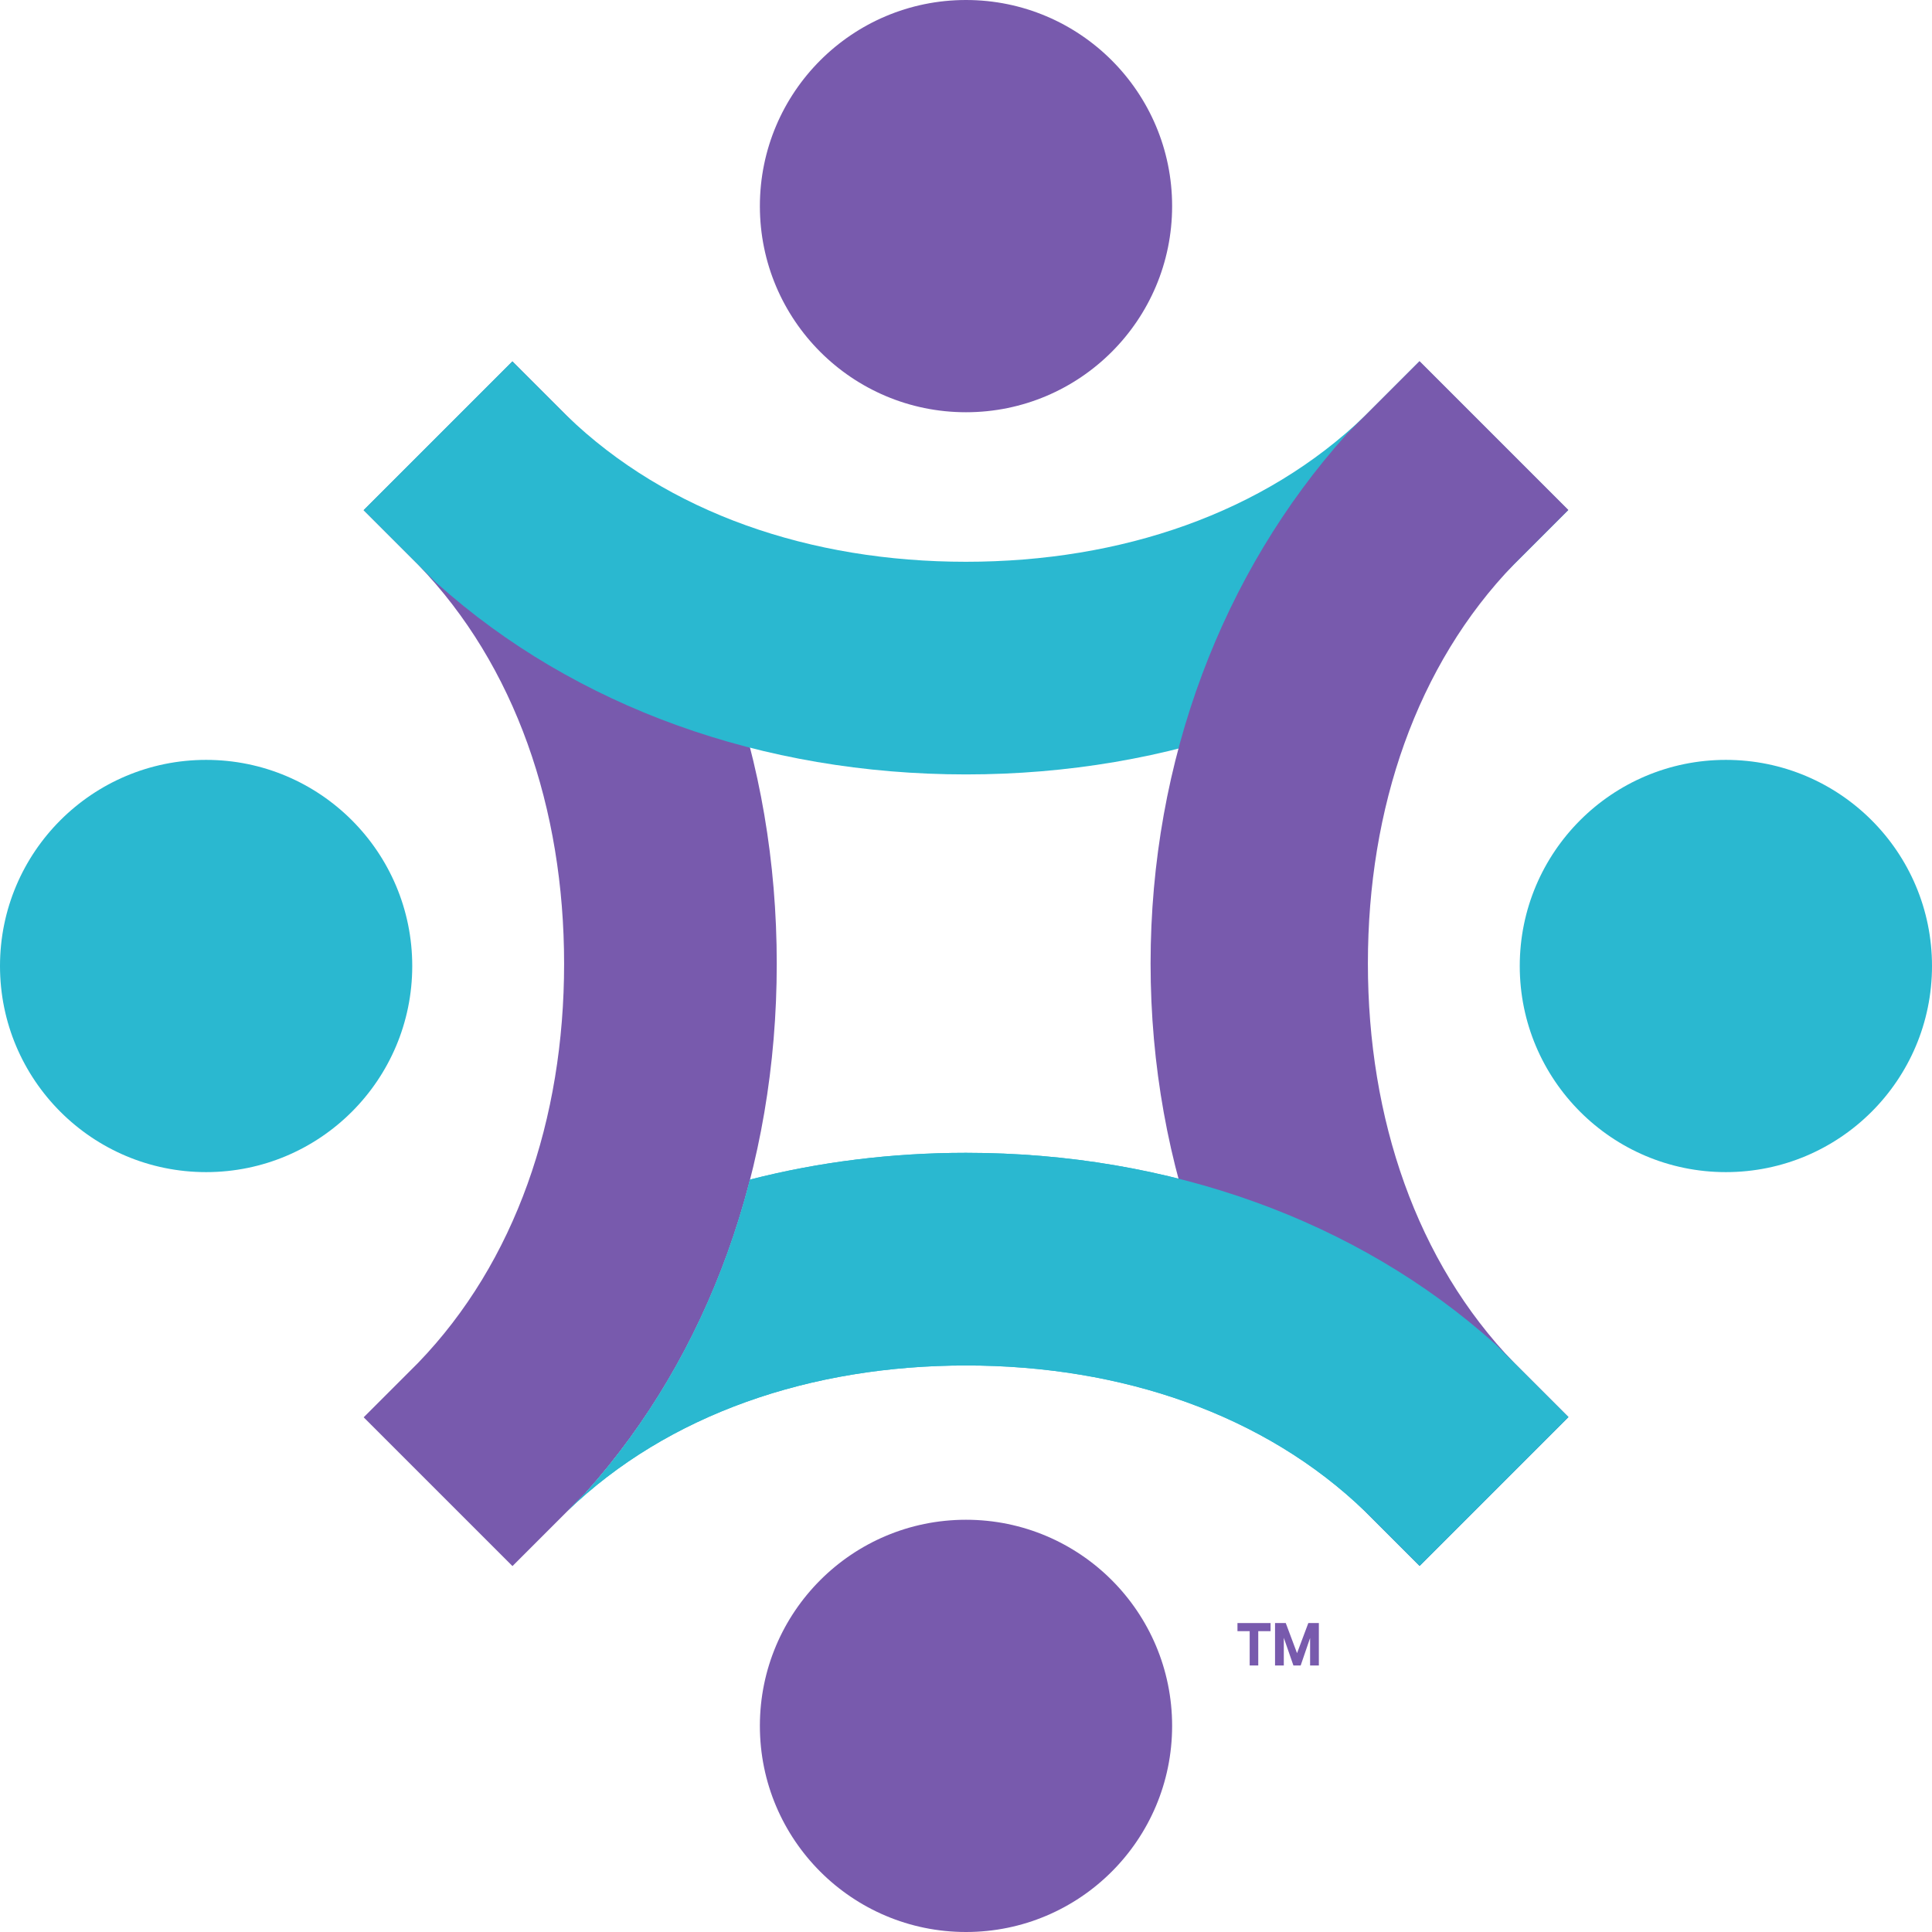
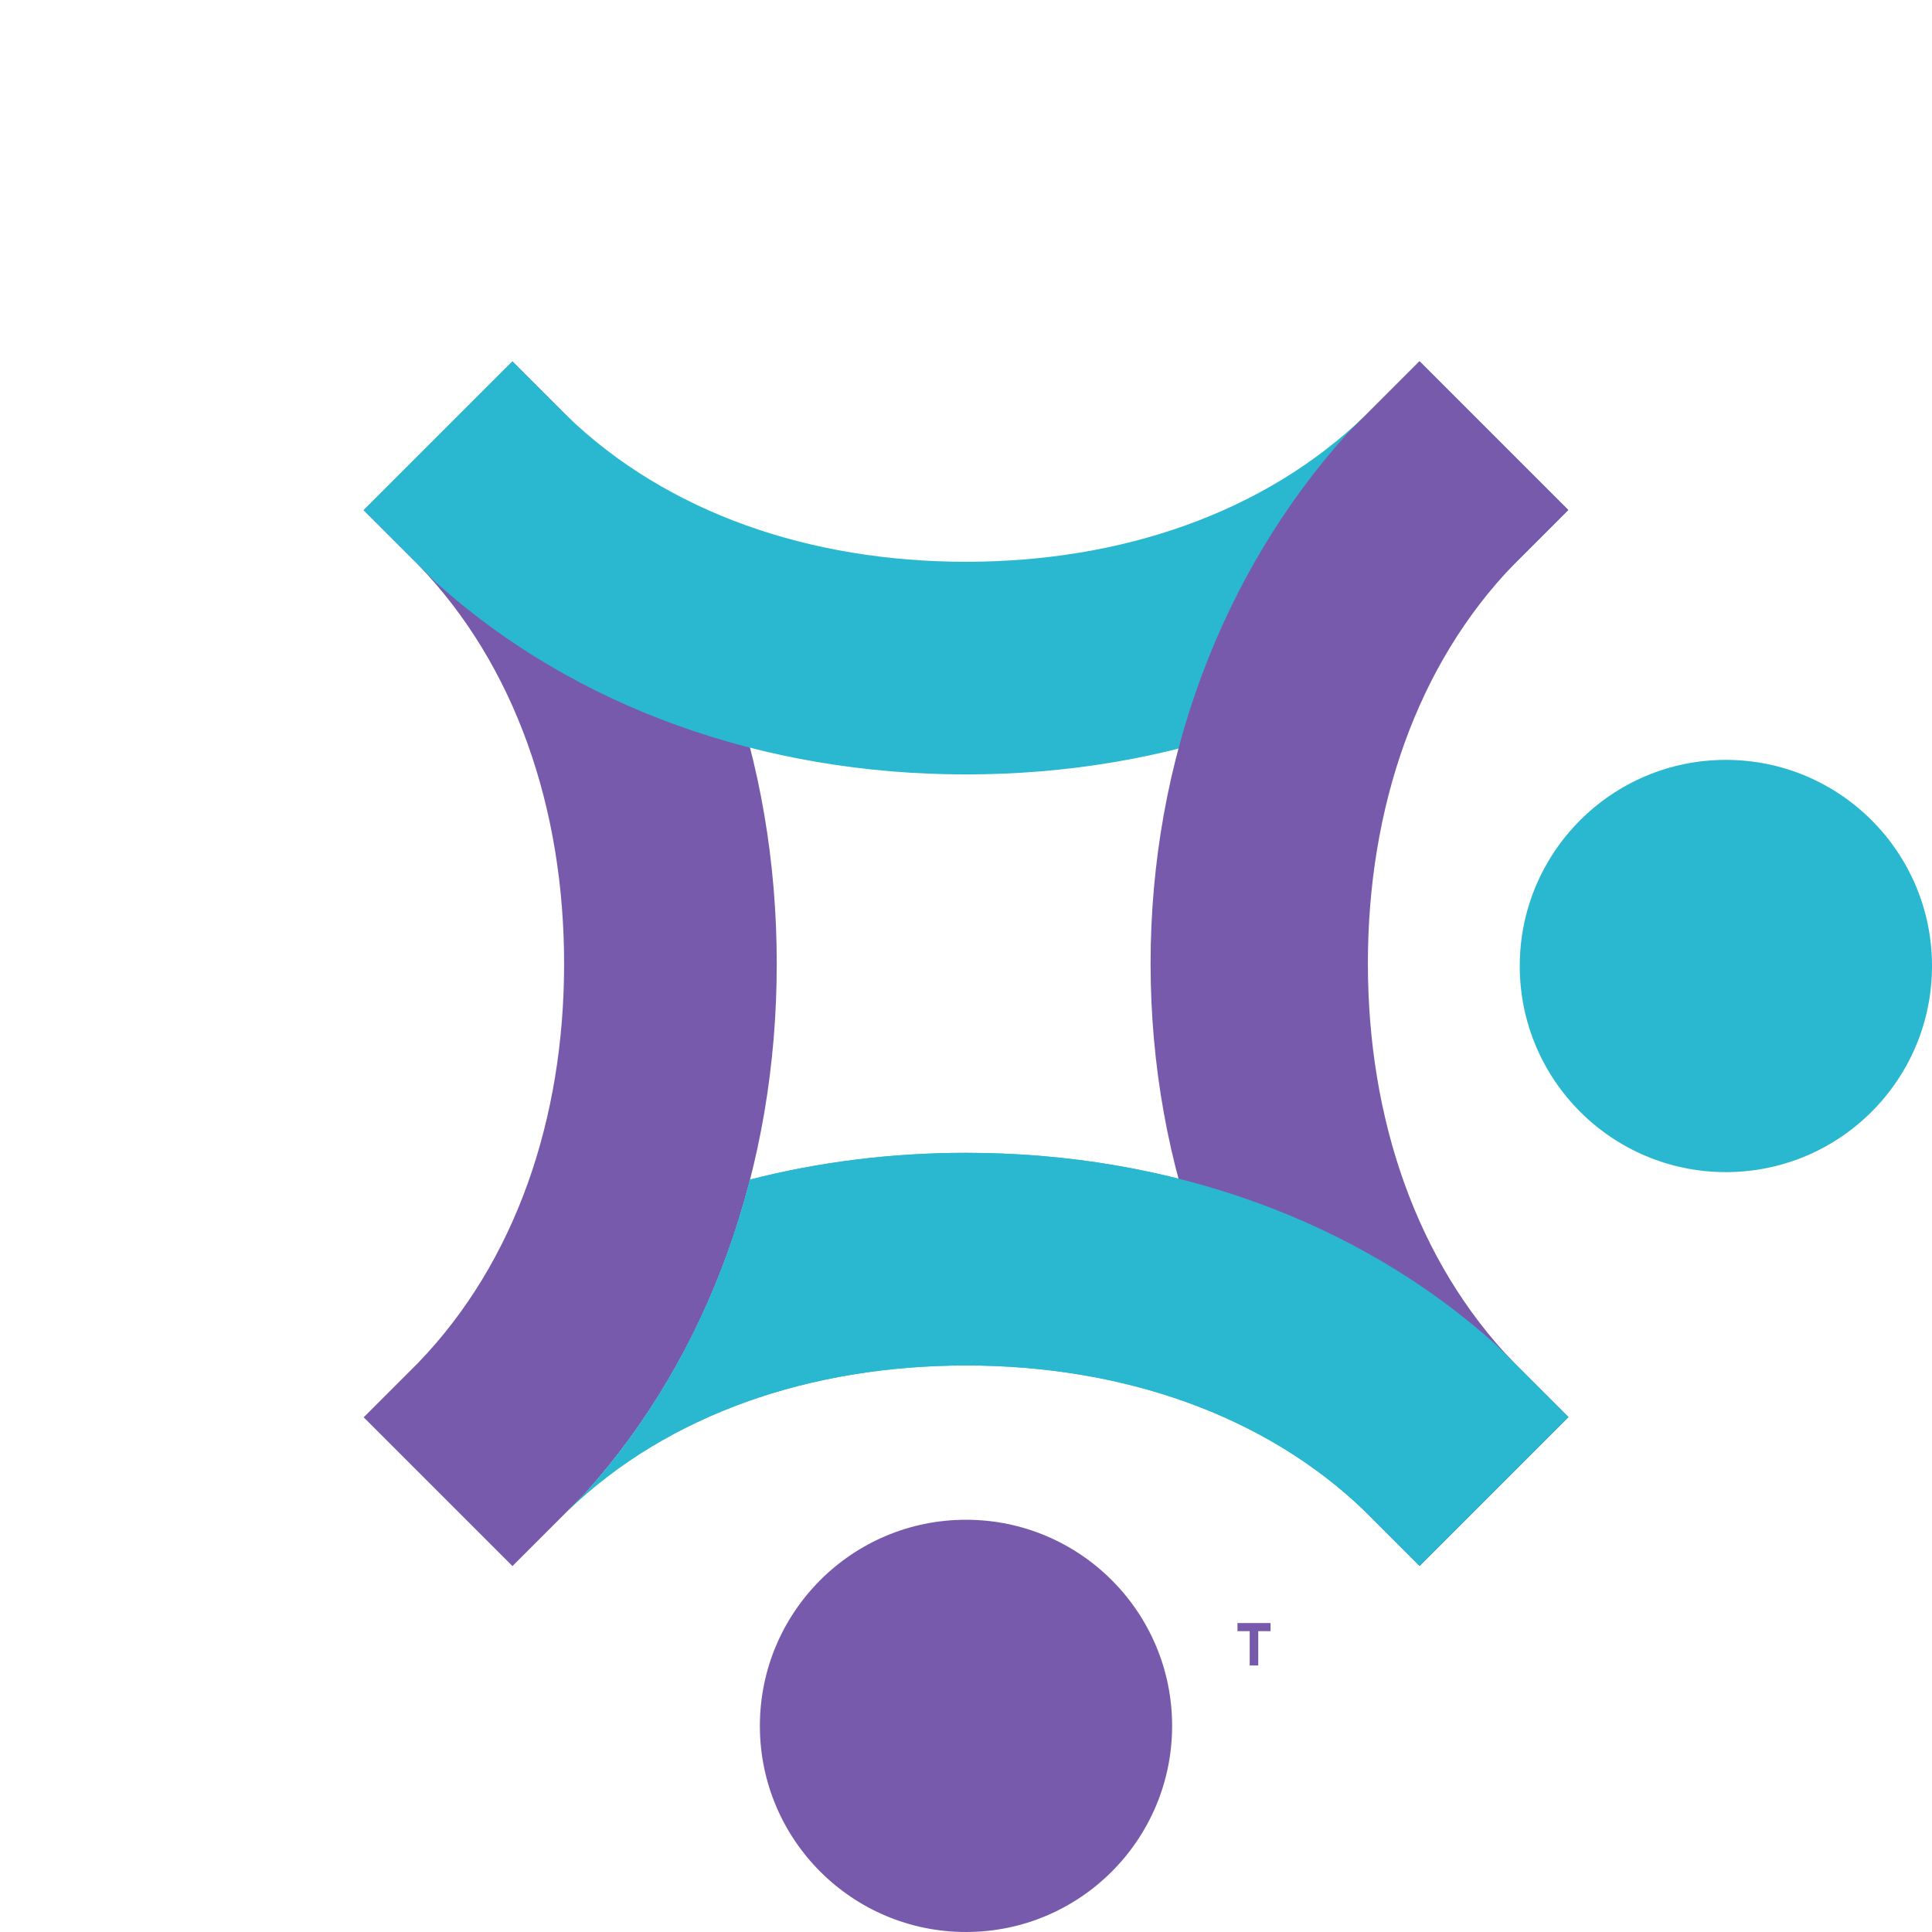
<svg xmlns="http://www.w3.org/2000/svg" viewBox="0 0 207.24 207.24">
  <defs>
    <style>.d{fill:#2ab8d0;}.e{fill:#785aad;}</style>
  </defs>
  <g id="a" />
  <g id="b">
    <g id="c">
      <g>
        <path class="e" d="M62.84,160.1c13.26-14.8,20.48-34.93,20.48-56.73s-7.22-41.93-20.48-56.73c-.07-.08-7.87-7.87-7.87-7.87l-15.96,15.96,5.83,5.83c10.44,10.82,15.67,26.15,15.67,42.82s-5.22,32-15.67,42.82l-5.83,5.83,15.96,15.96s7.8-7.79,7.87-7.87Z" />
        <path class="d" d="M46.89,62.59c14.8,13.26,34.93,20.48,56.73,20.48,21.81,0,41.93-7.22,56.73-20.48,.08-.07,7.87-7.87,7.87-7.87l-15.96-15.96-5.83,5.83c-10.82,10.44-26.15,15.67-42.82,15.67-16.67,0-32-5.22-42.82-15.67l-5.83-5.83-15.96,15.96s7.79,7.8,7.87,7.87Z" />
        <path class="d" d="M160.35,144.14c-14.8-13.26-34.93-20.48-56.73-20.48-8.01,0-15.79,.98-23.17,2.87-3.26,12.7-9.22,24.2-17.6,33.56-.02,.03-.86,.87-1.98,1.99,10.81-10.41,26.12-15.61,42.76-15.61s32,5.22,42.82,15.67l5.83,5.83,15.96-15.96s-7.79-7.8-7.87-7.87Z" />
        <path class="e" d="M144.4,46.63c-13.26,14.8-20.98,34.93-20.98,56.73,0,21.81,7.72,41.93,20.98,56.73,.07,.08,7.87,7.87,7.87,7.87l15.96-15.96-5.83-5.83c-10.44-10.82-15.67-26.15-15.67-42.82,0-16.67,5.22-32,15.67-42.82l5.83-5.83-15.96-15.96s-7.8,7.79-7.87,7.87Z" />
        <g>
          <path class="e" d="M134.05,174.97h-1.31v-.87h3.55v.87h-1.32v3.68h-.92v-3.68Z" />
-           <path class="e" d="M136.76,174.1h1.16l1.21,3.23,1.21-3.23h1.13v4.55h-.94v-2.95l-1.01,2.95h-.78l-1.03-2.97v2.97h-.94v-4.55Z" />
        </g>
        <g>
          <circle class="e" cx="103.62" cy="185.13" r="22.11" />
-           <circle class="e" cx="103.62" cy="22.11" r="22.11" />
        </g>
        <g>
          <circle class="d" cx="185.13" cy="103.62" r="22.11" />
-           <circle class="d" cx="22.11" cy="103.62" r="22.11" />
        </g>
        <path class="d" d="M160.35,144.14c-14.8-13.26-34.93-20.48-56.73-20.48-8.01,0-15.79,.98-23.17,2.87-3.26,12.7-9.22,24.2-17.6,33.56-.02,.03-.86,.87-1.98,1.99,10.81-10.41,26.12-15.61,42.76-15.61s32,5.22,42.82,15.67l5.83,5.83,15.96-15.96s-7.79-7.8-7.87-7.87Z" />
      </g>
    </g>
  </g>
</svg>